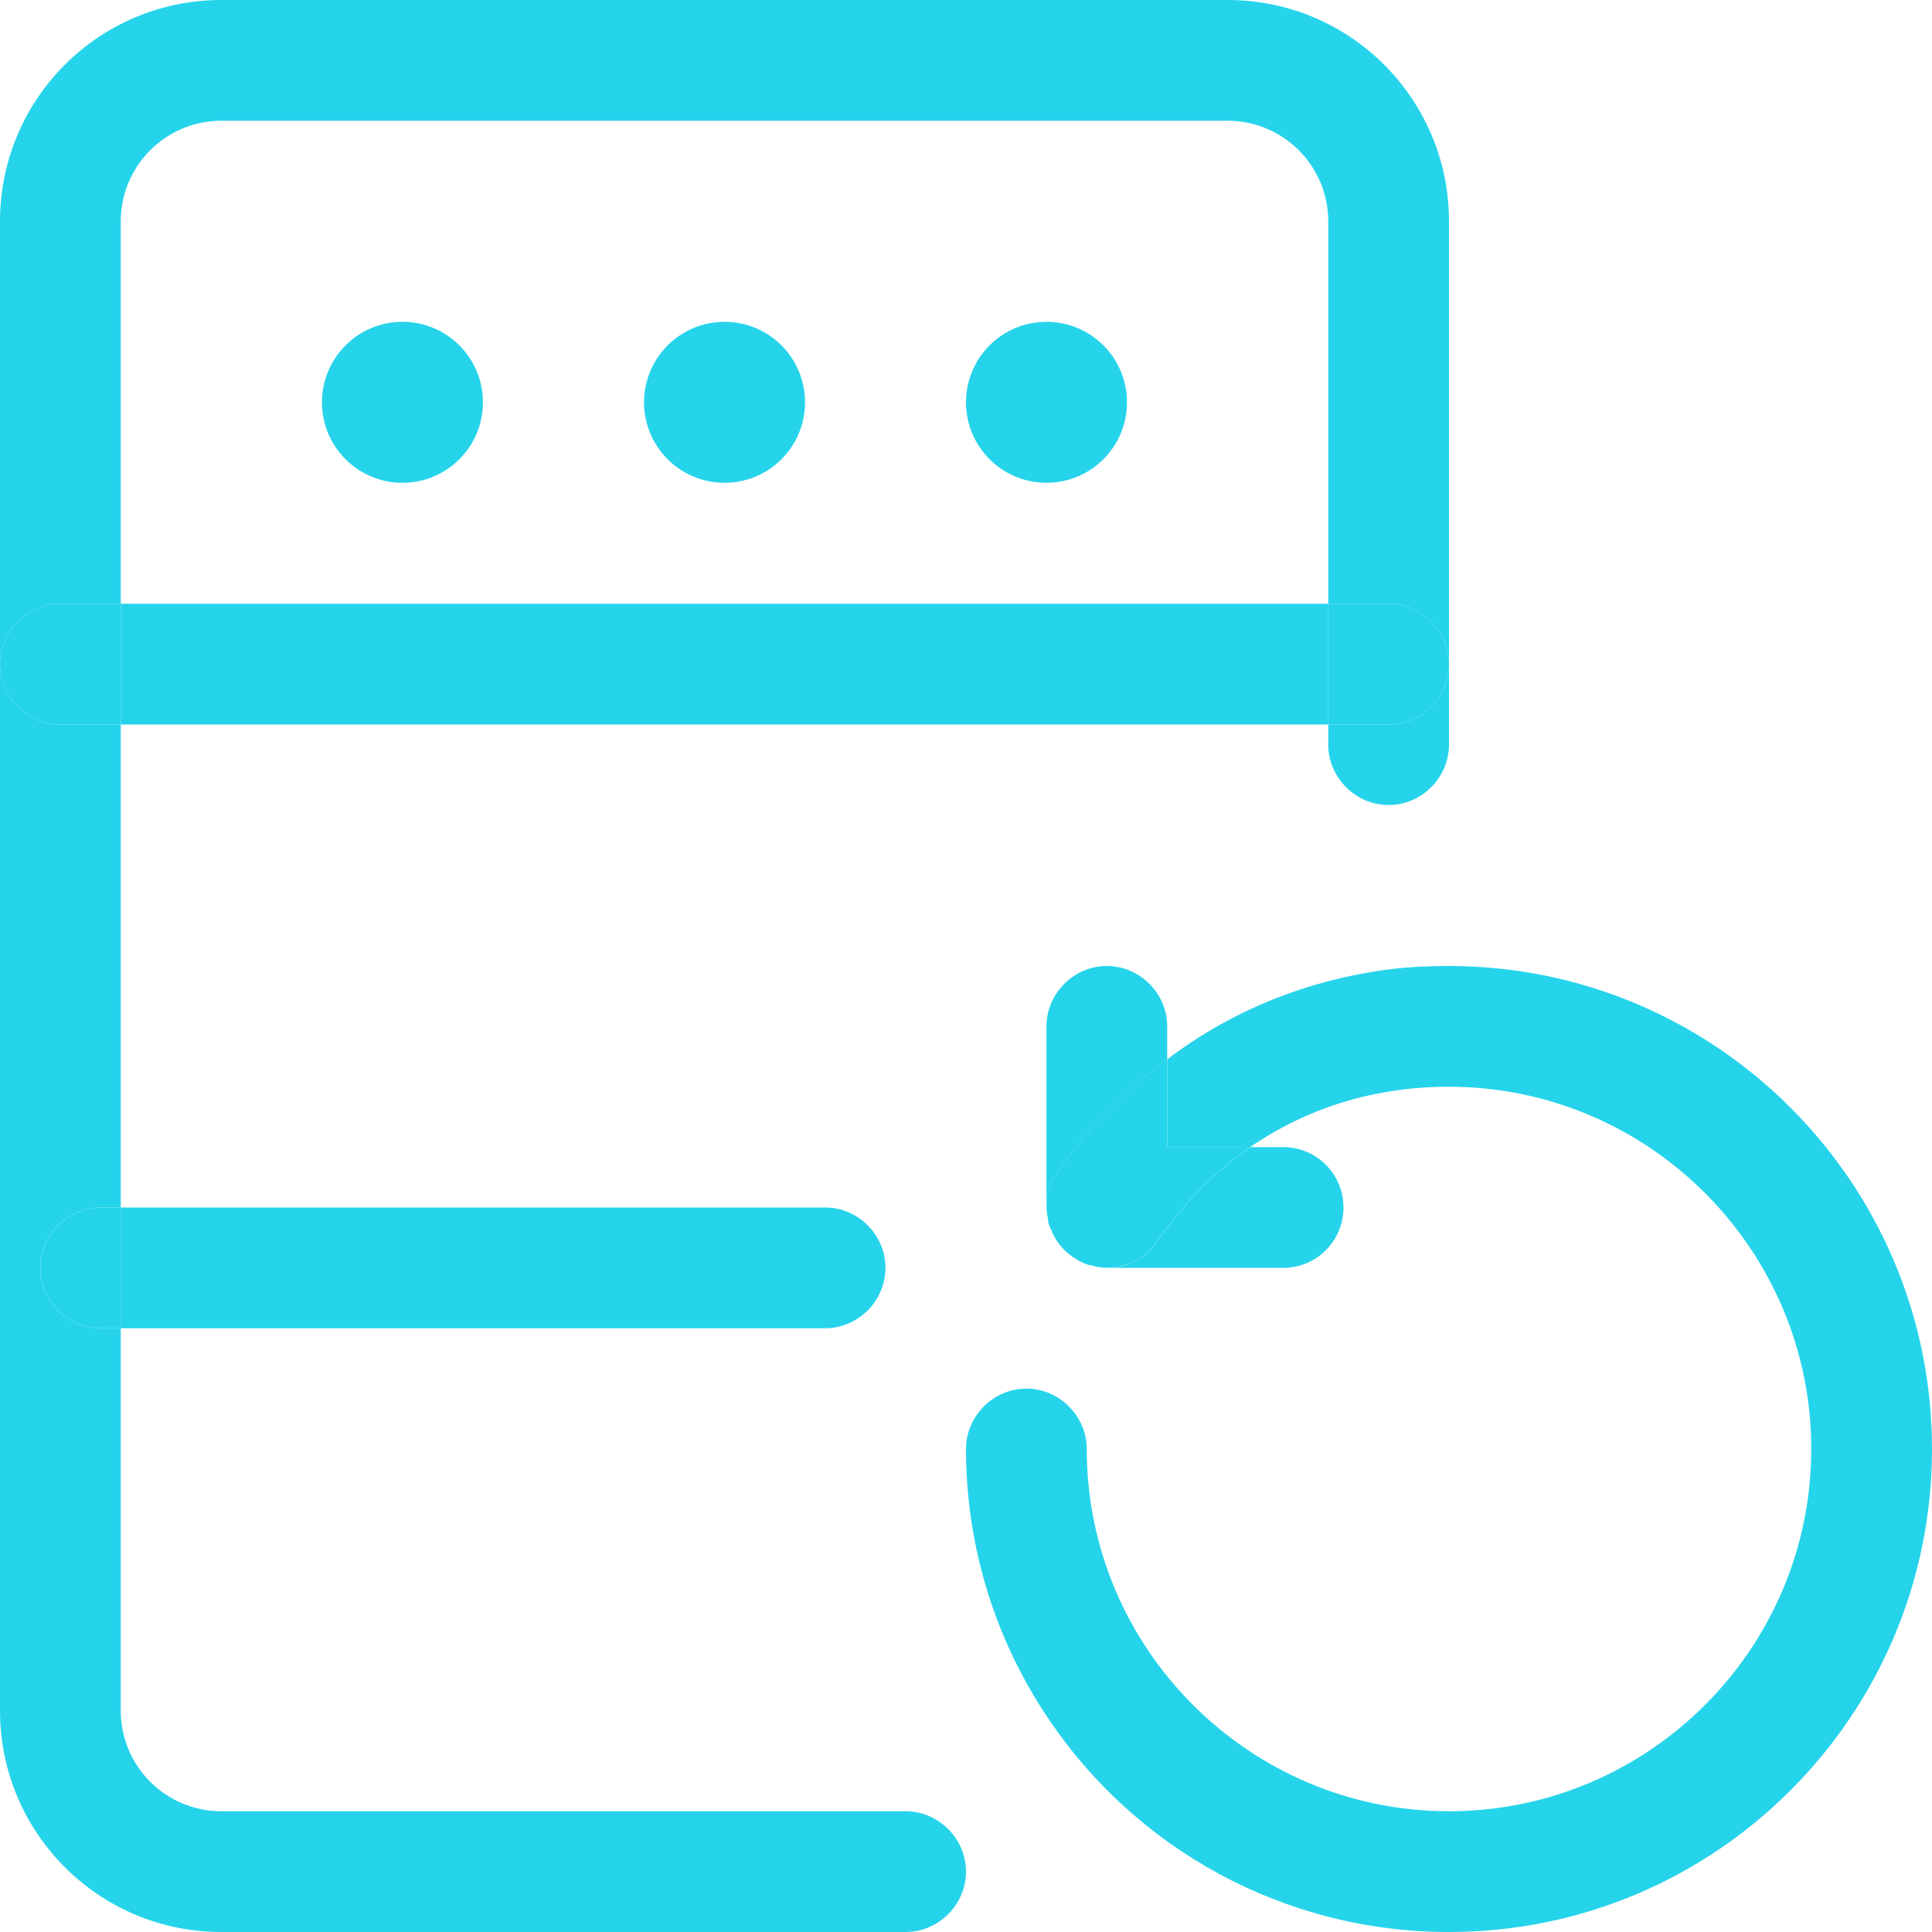
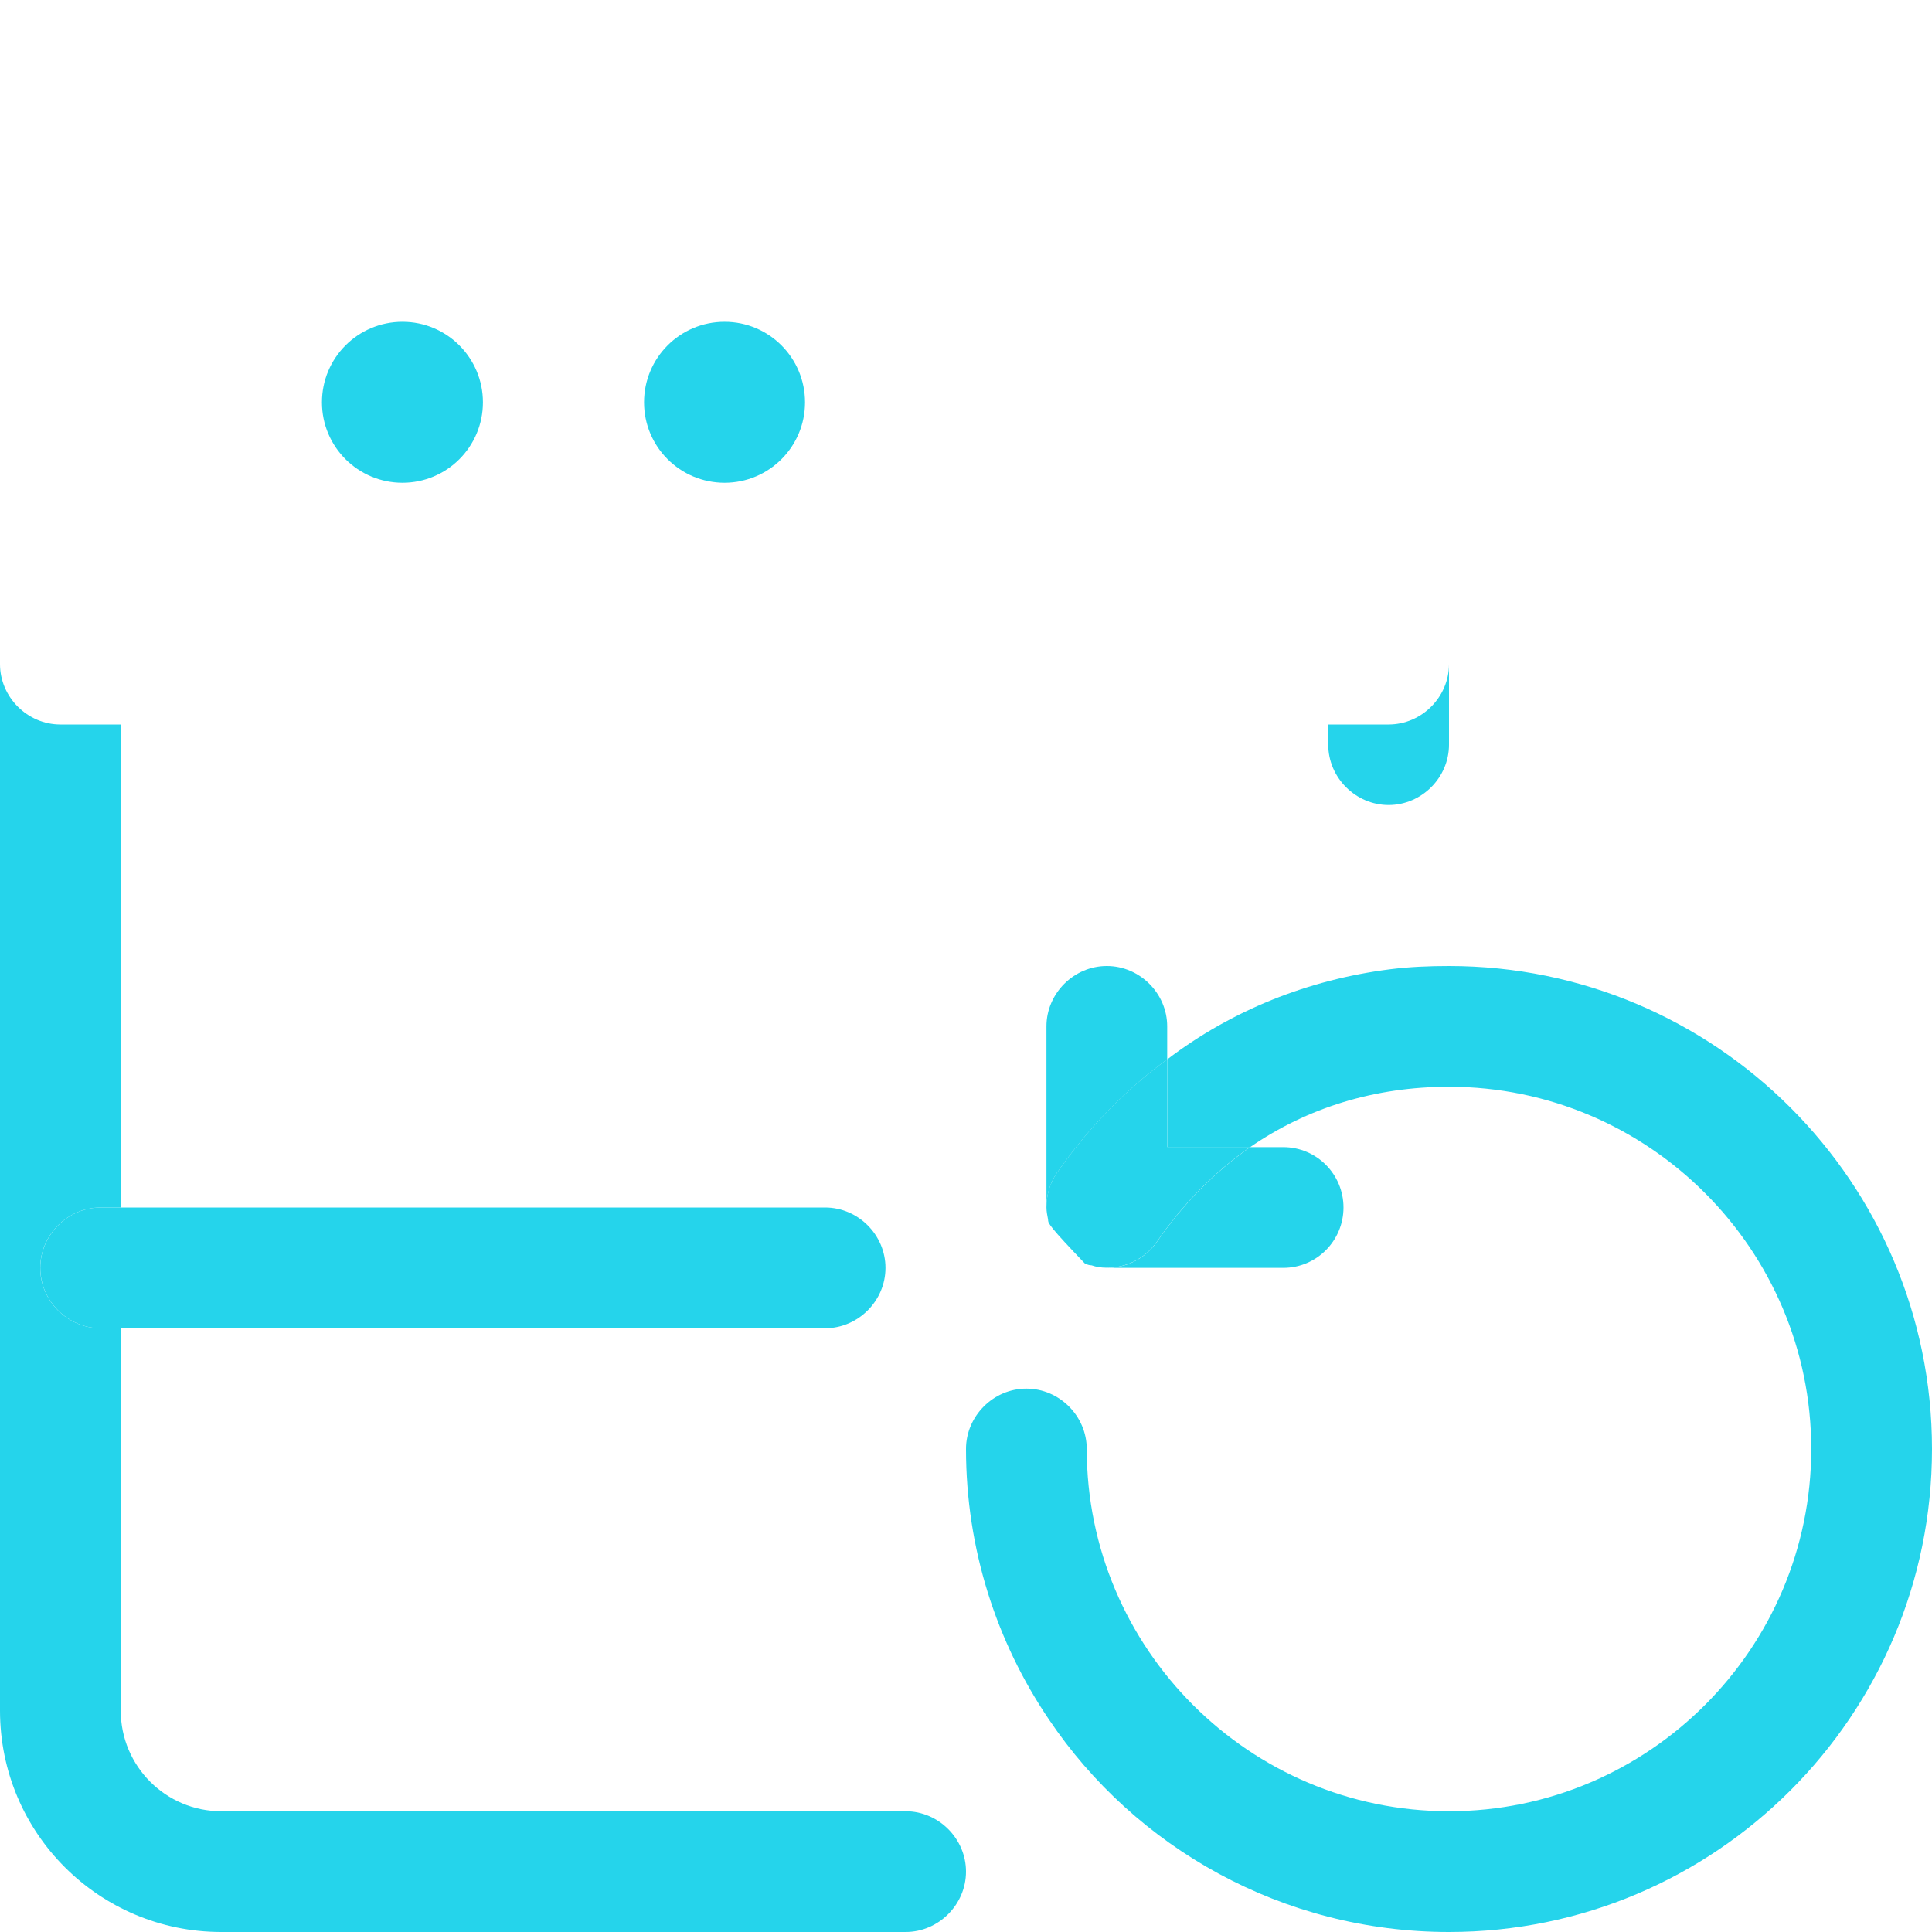
<svg xmlns="http://www.w3.org/2000/svg" width="28" height="28" viewBox="0 0 28 28" fill="none">
  <g id="backup 1" clip-path="url(#clip0_6079_10311)">
    <g id="XMLID_1_">
-       <path id="Vector" d="M20.125 8.75C20.603 8.75 21 9.147 21 9.625C21 10.103 20.603 10.5 20.125 10.5H19.25V8.75H20.125Z" fill="#25D4EB" />
      <path id="Vector_2" d="M20.125 10.5C20.603 10.5 21 10.103 21 9.625V10.792C21 11.27 20.603 11.667 20.125 11.667C19.647 11.667 19.25 11.27 19.25 10.792V10.5H20.125Z" fill="#25D4EB" />
-       <path id="Vector_3" d="M1.75 8.75H19.25V10.5H1.75V8.75Z" fill="#25D4EB" />
      <path id="Vector_4" d="M21 15.75C19.927 15.75 18.947 16.053 18.118 16.625H16.917V15.353C17.85 14.642 18.958 14.198 20.148 14.047C20.428 14.012 20.708 14 21 14C24.862 14 28 17.138 28 21C28 24.862 24.862 28 21 28C18.585 28 16.45 26.775 15.202 24.92C14.443 23.8 14 22.447 14 21C14 20.522 14.397 20.125 14.875 20.125C15.353 20.125 15.75 20.522 15.75 21C15.75 23.893 18.107 26.25 21 26.25C23.893 26.25 26.25 23.893 26.25 21C26.25 18.107 23.893 15.75 21 15.75Z" fill="#25D4EB" />
      <path id="Vector_5" d="M19.471 17.5C19.471 17.978 19.086 18.375 18.596 18.375H16.041C16.321 18.375 16.589 18.247 16.764 18.002C17.149 17.442 17.604 16.987 18.118 16.625H18.596C19.086 16.625 19.471 17.022 19.471 17.5Z" fill="#25D4EB" />
      <path id="Vector_6" d="M16.041 14C16.519 14 16.916 14.397 16.916 14.875V15.353C16.309 15.797 15.773 16.345 15.318 16.998C15.213 17.15 15.166 17.325 15.166 17.5V14.875C15.166 14.397 15.563 14 16.041 14Z" fill="#25D4EB" />
-       <path id="Vector_7" d="M18.118 16.623C17.604 16.985 17.149 17.44 16.764 18C16.589 18.245 16.321 18.373 16.041 18.373C15.959 18.373 15.889 18.362 15.819 18.338C15.784 18.338 15.761 18.327 15.726 18.315C15.504 18.222 15.318 18.047 15.236 17.825C15.213 17.778 15.189 17.732 15.189 17.673C15.178 17.615 15.166 17.557 15.166 17.498C15.166 17.323 15.213 17.148 15.318 16.997C15.773 16.343 16.309 15.795 16.916 15.352V16.623H18.118Z" fill="#25D4EB" />
-       <path id="Vector_8" d="M15.167 6.997C15.811 6.997 16.333 6.475 16.333 5.831C16.333 5.186 15.811 4.664 15.167 4.664C14.522 4.664 14 5.186 14 5.831C14 6.475 14.522 6.997 15.167 6.997Z" fill="#25D4EB" />
+       <path id="Vector_7" d="M18.118 16.623C17.604 16.985 17.149 17.44 16.764 18C16.589 18.245 16.321 18.373 16.041 18.373C15.959 18.373 15.889 18.362 15.819 18.338C15.784 18.338 15.761 18.327 15.726 18.315C15.213 17.778 15.189 17.732 15.189 17.673C15.178 17.615 15.166 17.557 15.166 17.498C15.166 17.323 15.213 17.148 15.318 16.997C15.773 16.343 16.309 15.795 16.916 15.352V16.623H18.118Z" fill="#25D4EB" />
      <path id="Vector_9" d="M15.19 17.672C15.19 17.73 15.213 17.777 15.236 17.823C15.213 17.777 15.19 17.718 15.19 17.672Z" fill="#25D4EB" />
      <path id="Vector_10" d="M11.958 17.5C12.437 17.5 12.833 17.897 12.833 18.375C12.833 18.853 12.437 19.25 11.958 19.25H1.75V17.5H11.958Z" fill="#25D4EB" />
      <path id="Vector_11" d="M10.501 6.997C11.145 6.997 11.667 6.475 11.667 5.831C11.667 5.186 11.145 4.664 10.501 4.664C9.856 4.664 9.334 5.186 9.334 5.831C9.334 6.475 9.856 6.997 10.501 6.997Z" fill="#25D4EB" />
      <path id="Vector_12" d="M5.833 6.997C6.477 6.997 6.999 6.475 6.999 5.831C6.999 5.186 6.477 4.664 5.833 4.664C5.188 4.664 4.666 5.186 4.666 5.831C4.666 6.475 5.188 6.997 5.833 6.997Z" fill="#25D4EB" />
      <path id="Vector_13" d="M1.751 17.5V19.25H1.459C0.981 19.25 0.584 18.853 0.584 18.375C0.584 17.897 0.981 17.5 1.459 17.5H1.751Z" fill="#25D4EB" />
-       <path id="Vector_14" d="M1.75 8.75V10.5H0.875C0.397 10.5 0 10.103 0 9.625C0 9.147 0.397 8.75 0.875 8.75H1.75Z" fill="#25D4EB" />
-       <path id="Vector_15" d="M17.792 1.75H3.208C2.403 1.75 1.75 2.403 1.75 3.208V8.75H0.875C0.397 8.75 0 9.147 0 9.625V3.208C0 1.435 1.435 0 3.208 0H17.792C19.565 0 21 1.435 21 3.208V9.625C21 9.147 20.603 8.75 20.125 8.75H19.25V3.208C19.25 2.403 18.597 1.75 17.792 1.75Z" fill="#25D4EB" />
      <path id="Vector_16" d="M13.125 26.25C13.603 26.25 14 26.647 14 27.125C14 27.603 13.603 28 13.125 28H3.208C1.435 28 0 26.565 0 24.792V9.625C0 10.103 0.397 10.5 0.875 10.5H1.75V17.5H1.458C0.98 17.5 0.583 17.897 0.583 18.375C0.583 18.853 0.98 19.25 1.458 19.25H1.75V24.792C1.75 25.597 2.403 26.25 3.208 26.25H13.125Z" fill="#25D4EB" />
    </g>
  </g>
  <defs>
    <clipPath id="clip0_6079_10311">
      <rect width="28" height="28" fill="white" />
    </clipPath>
  </defs>
</svg>